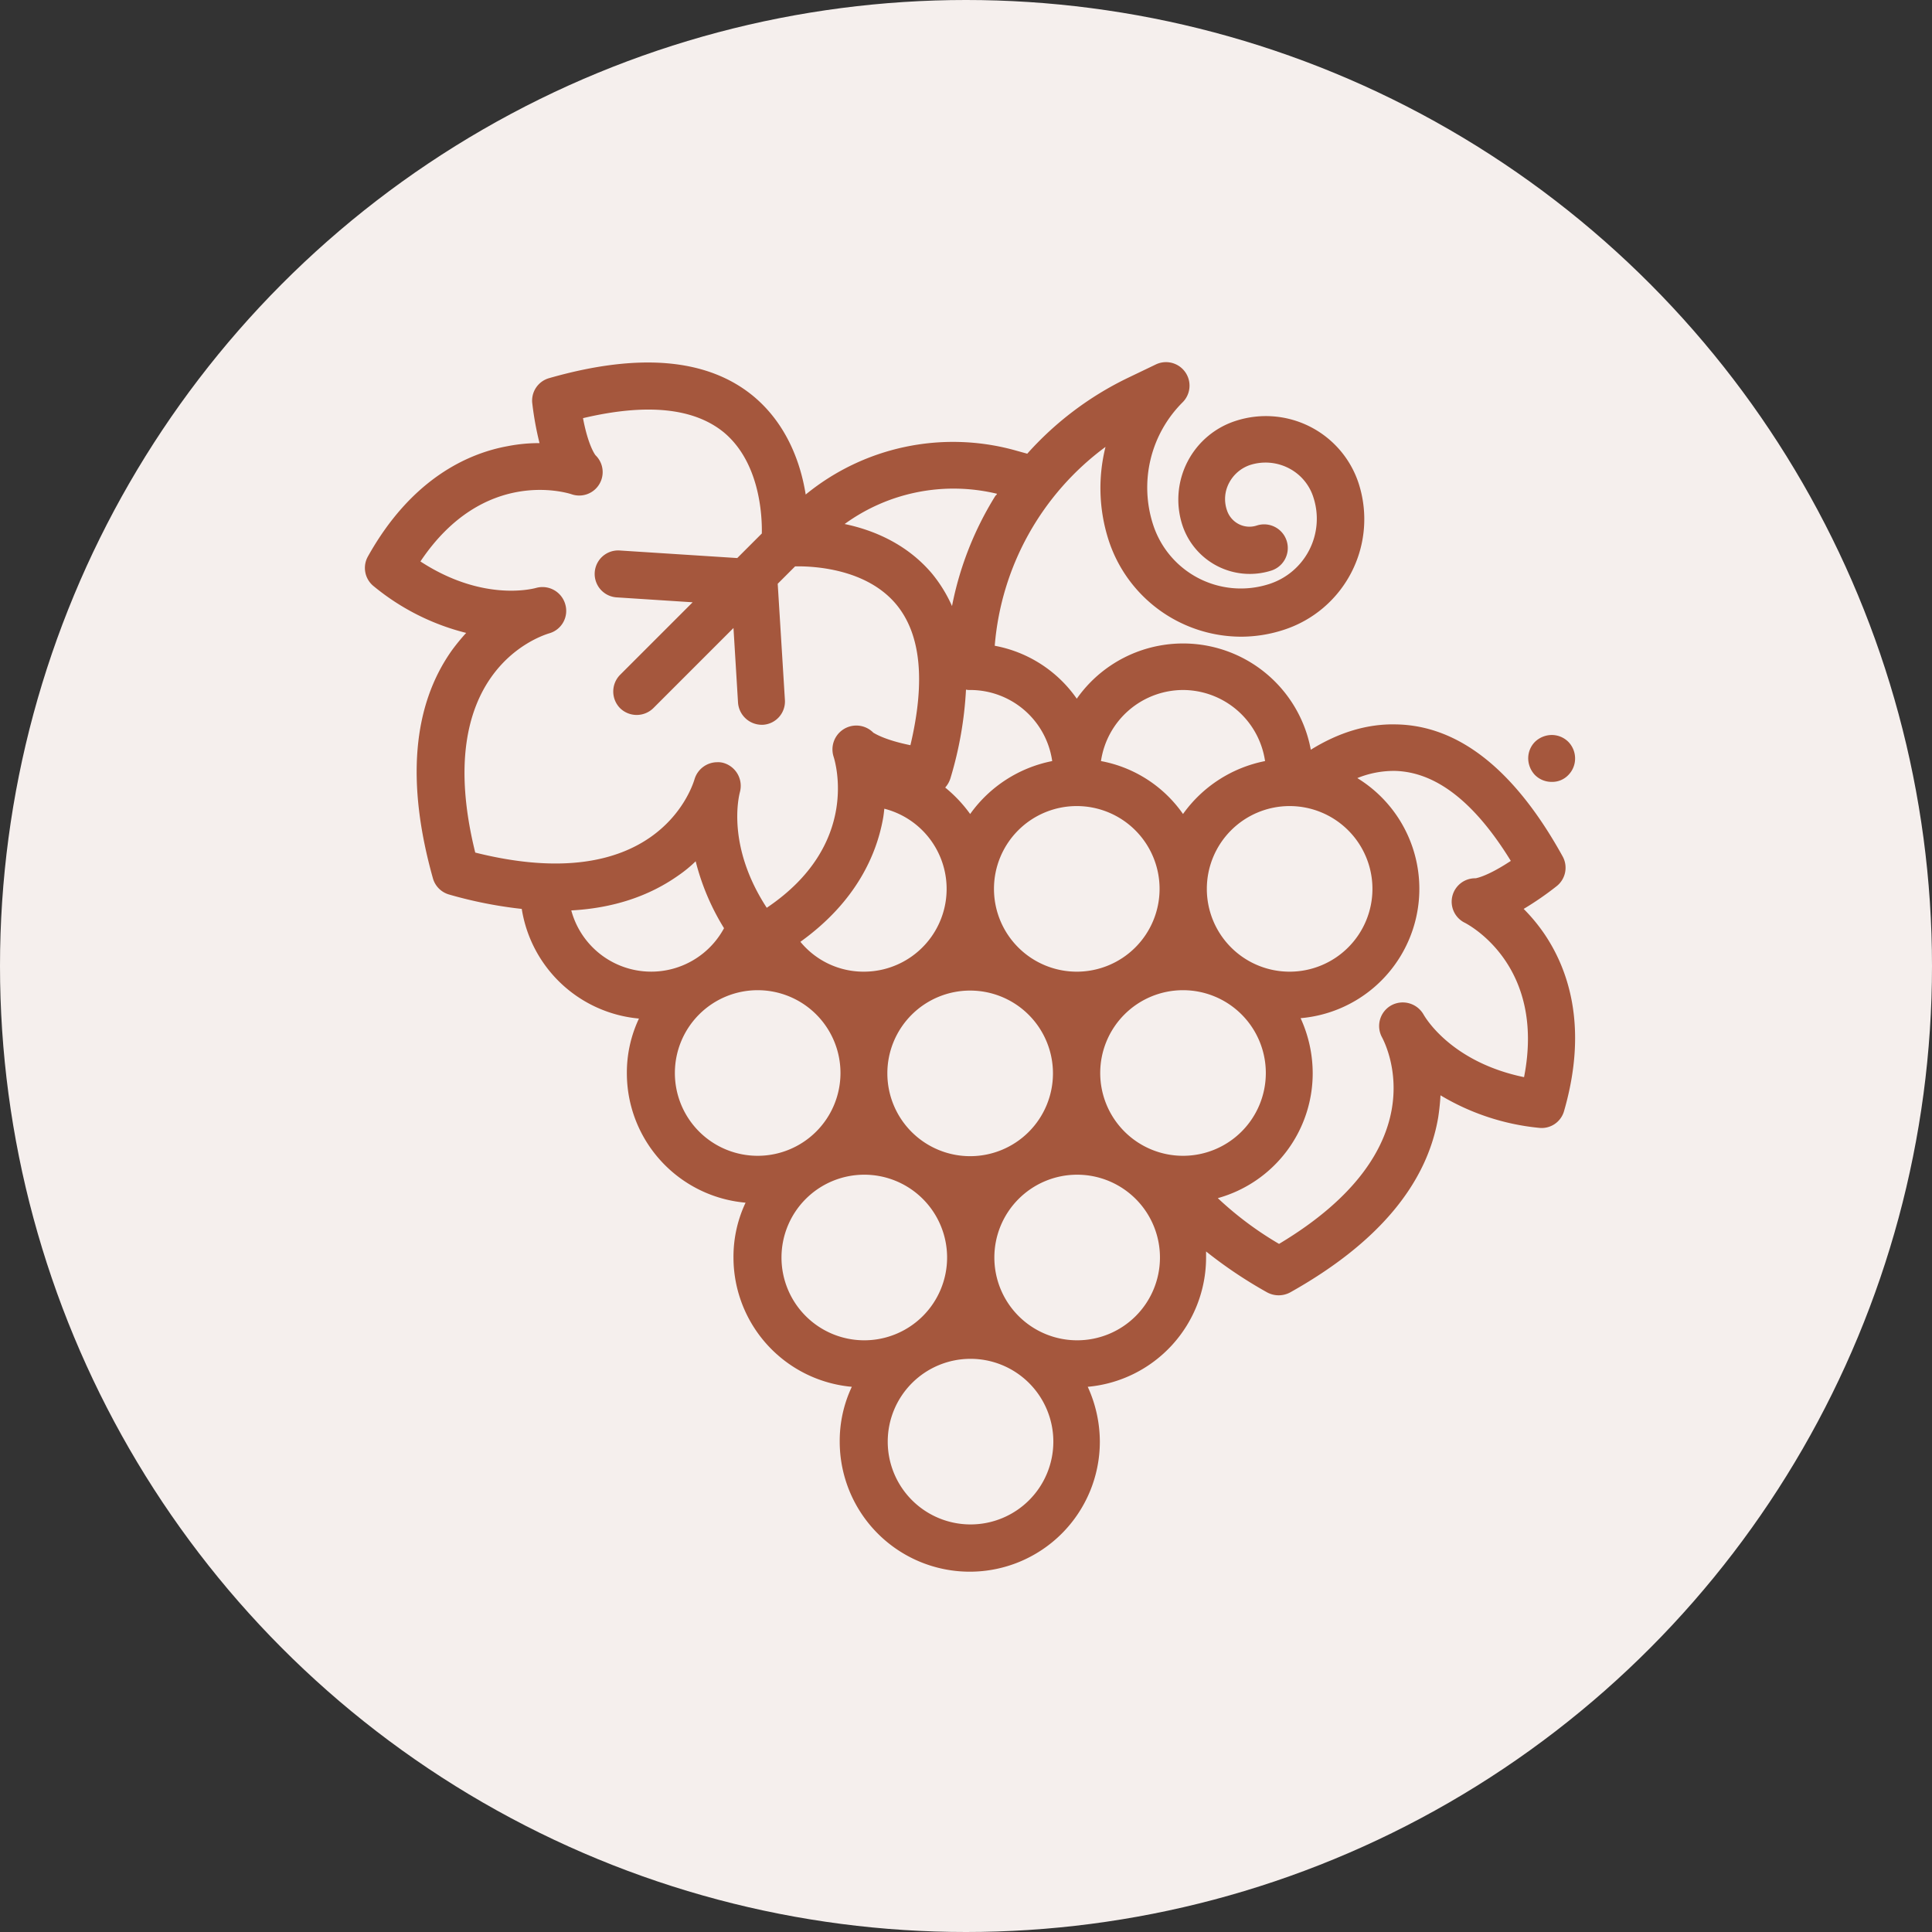
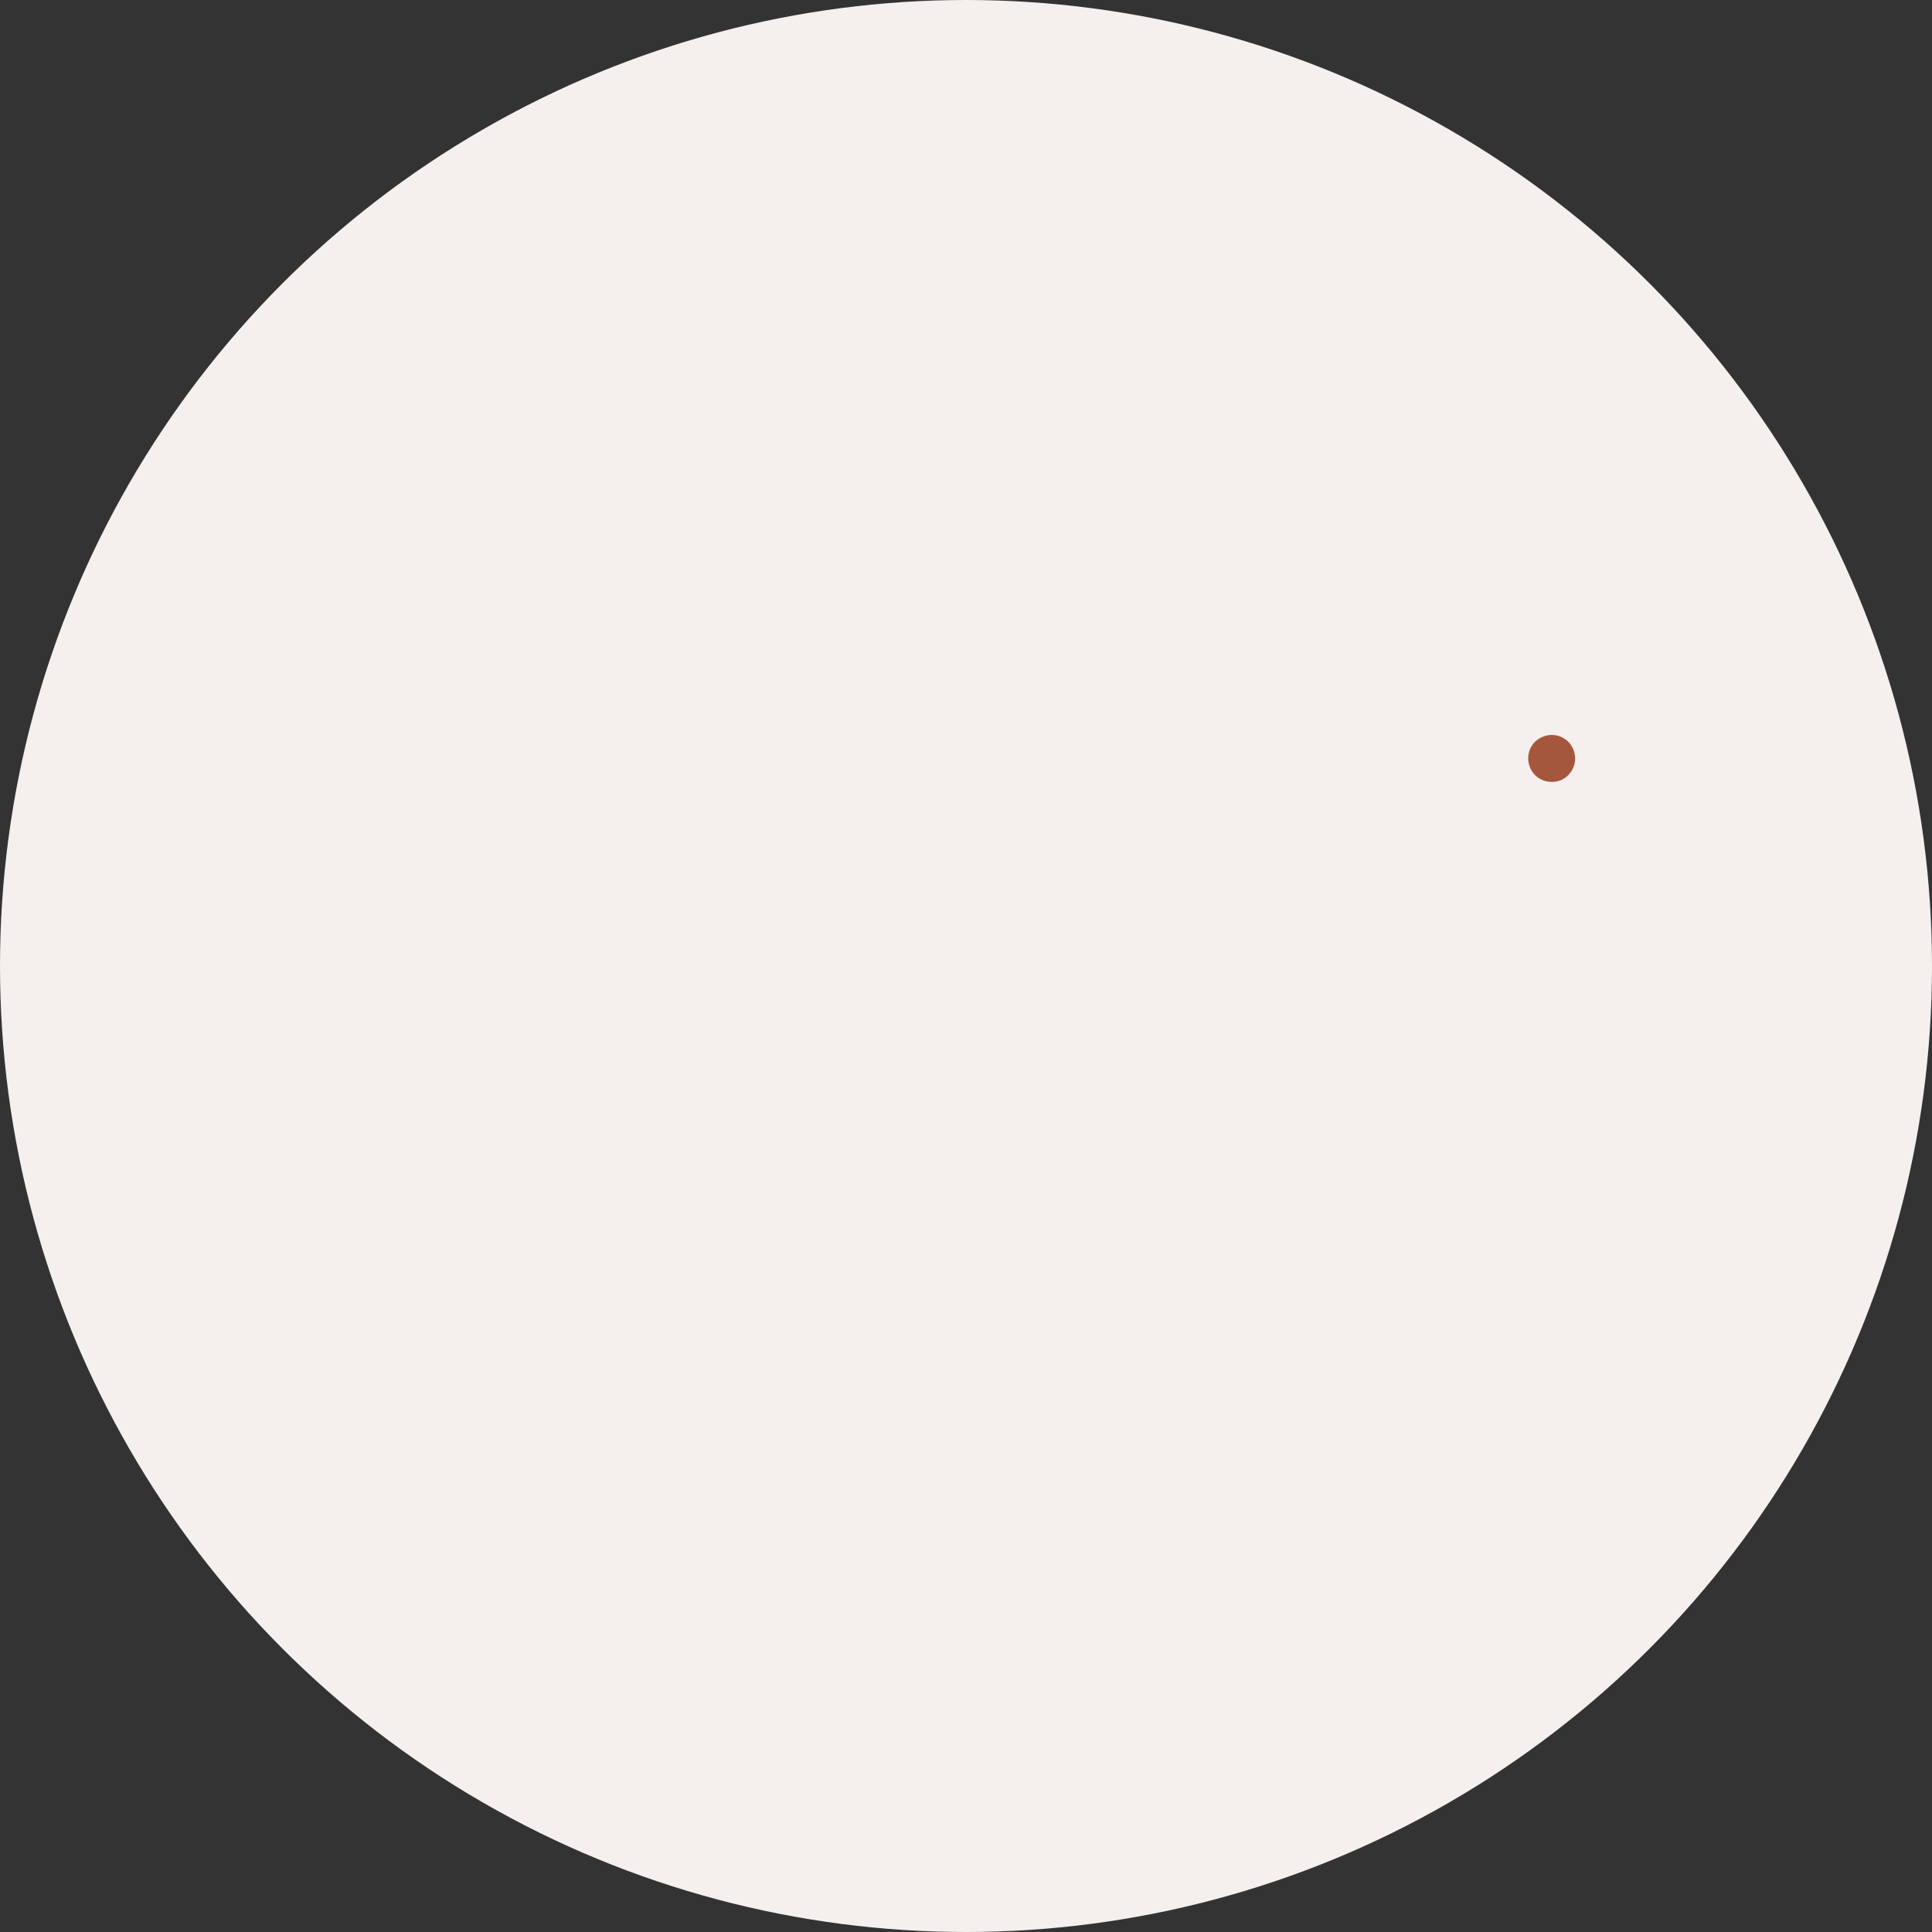
<svg xmlns="http://www.w3.org/2000/svg" viewBox="0 0 511 511">
  <rect x="0" y="0" width="511" height="511" fill="#333333" stroke="none" />
  <defs>
    <style>.cls-1{fill:#f5efed;}.cls-2{fill:#a5573d;}</style>
  </defs>
  <title>Risorsa 3</title>
  <g id="Livello_2" data-name="Livello 2">
    <g id="Livello_1-2" data-name="Livello 1">
      <circle class="cls-1" cx="255.5" cy="255.5" r="255.5" />
      <path class="cls-2" d="M414.8,205a6.2,6.2,0,0,0,1.8-4.4,6.28,6.28,0,0,0-1.8-4.4,6.2,6.2,0,0,0-4.4-1.8,6.47,6.47,0,0,0-4.4,1.8,6.2,6.2,0,0,0-1.8,4.4A6.47,6.47,0,0,0,406,205a6.2,6.2,0,0,0,4.4,1.8A5.88,5.88,0,0,0,414.8,205Z" />
-       <path class="cls-2" d="M408.4,246.9a46.52,46.52,0,0,0-5.4-6.5,81.89,81.89,0,0,0,8.7-6,6.21,6.21,0,0,0,1.6-7.9c-12.6-22.8-27.4-34.6-44-34.9-7.6-.2-15.2,2.1-22.6,6.7a34.36,34.36,0,0,0-61.9-13.5,34,34,0,0,0-21.7-14,72.62,72.62,0,0,1,29.3-52.6,44.87,44.87,0,0,0,.8,24.6,36.91,36.91,0,0,0,35.1,25.6,36.42,36.42,0,0,0,11.2-1.8A30.76,30.76,0,0,0,359.4,128a25.81,25.81,0,0,0-32.5-16.7,21.86,21.86,0,0,0-14.2,27.5,18.77,18.77,0,0,0,23.6,12.1,6.26,6.26,0,0,0-3.9-11.9,6.18,6.18,0,0,1-4.8-.4,6.31,6.31,0,0,1-3.1-3.7,9.07,9.07,0,0,1,.6-7.2,9.81,9.81,0,0,1,5.5-4.7,13.4,13.4,0,0,1,10.2.8,13.1,13.1,0,0,1,6.6,7.8,18.14,18.14,0,0,1-11.8,22.9A24.39,24.39,0,0,1,305,138.8a31.82,31.82,0,0,1,7.8-32.4h0a6.22,6.22,0,0,0-7.1-10l-7.5,3.6a85.46,85.46,0,0,0-26.5,20l-3.6-1a61.53,61.53,0,0,0-55,11.8c-1.3-8.2-4.9-18.5-13.7-25.9-12.1-10.1-30.3-11.7-54.1-4.9a6.17,6.17,0,0,0-4.5,6.8,82.43,82.43,0,0,0,1.9,10.4h0a43.16,43.16,0,0,0-8.4.8c-10.5,1.9-25.5,8.6-37,29.2a6.19,6.19,0,0,0,1.6,7.9,62.12,62.12,0,0,0,24.4,12.3,55.42,55.42,0,0,0-3.7,4.5c-10.5,14.7-12.2,35.1-5.1,60.4a6.21,6.21,0,0,0,4.3,4.3,114,114,0,0,0,19.2,3.8,34.53,34.53,0,0,0,31,29,33.47,33.47,0,0,0-3.2,14.5,34.39,34.39,0,0,0,31.4,34.2,33.47,33.47,0,0,0-3.2,14.5,34.37,34.37,0,0,0,31.3,34.2,33.47,33.47,0,0,0-3.2,14.5,34.4,34.4,0,1,0,68.8,0,35,35,0,0,0-3.2-14.5A34.37,34.37,0,0,0,319,332.6V331a118.66,118.66,0,0,0,16.1,10.8,6.41,6.41,0,0,0,6.2,0c23-12.9,36.1-28.5,39.1-46.3.3-2,.5-3.9.6-5.8a62.46,62.46,0,0,0,26,8.6,6.15,6.15,0,0,0,6.7-4.5C420.3,270.9,414.4,255.7,408.4,246.9ZM233.5,216.8c.2-1,.3-2,.4-2.9a21.89,21.89,0,0,1-5.4,43.1,21.6,21.6,0,0,1-16.8-7.9C226.6,238.4,231.8,225.9,233.5,216.8Zm51.3-3.6a21.9,21.9,0,1,1-21.9,21.9A21.89,21.89,0,0,1,284.8,213.2ZM256.6,262a21.9,21.9,0,1,1-21.9,21.9A21.89,21.89,0,0,1,256.6,262Zm56.3,43.7a21.9,21.9,0,1,1,21.9-21.9A21.89,21.89,0,0,1,312.9,305.7Zm6.3-70.6A21.9,21.9,0,1,1,341.1,257,21.89,21.89,0,0,1,319.2,235.1Zm-6.3-52.6a22,22,0,0,1,21.7,18.8,34.93,34.93,0,0,0-21.7,14,34,34,0,0,0-21.7-14A22,22,0,0,1,312.9,182.5Zm-34.6,18.8a34.93,34.93,0,0,0-21.7,14,36.54,36.54,0,0,0-6.6-7,6.77,6.77,0,0,0,1.4-2.5,98.61,98.61,0,0,0,4.1-23.4,4.1,4.1,0,0,0,1.1.1A21.9,21.9,0,0,1,278.3,201.3Zm-14.6-70.7a1,1,0,0,1-.4.5,86.52,86.52,0,0,0-11.5,29.2,37.52,37.52,0,0,0-5.3-8.6c-6.6-7.8-15.4-11.5-23.1-13.1A49,49,0,0,1,263.7,130.6ZM145.3,167.5a6.17,6.17,0,0,0,4.2-7.7,6.27,6.27,0,0,0-7.7-4.3c-1.5.4-14.5,3.5-30.6-7,16.8-25.1,38.9-18.1,39.9-17.8a6.2,6.2,0,0,0,6.4-10.3c-.3-.4-2-2.9-3.3-9.8,16.9-4,29.4-2.7,37.3,3.8,9.3,7.8,10.1,21.5,10,26.7l-6.5,6.5-31.1-2a6.21,6.21,0,0,0-.8,12.4l20.1,1.3L164,178.5a6.28,6.28,0,0,0,0,8.8,6.28,6.28,0,0,0,8.8,0L194,166.1l1.2,19.7a6.31,6.31,0,0,0,6.2,5.9h.4a6.18,6.18,0,0,0,5.8-6.6l-1.9-30.7,4.6-4.6c5.2-.1,18.9.7,26.7,10,6.6,7.9,7.8,20.4,3.8,37.3-6.9-1.4-9.4-3.1-9.8-3.3a6.31,6.31,0,0,0-10.5,6.4c.3,1,7.3,23.1-17.7,39.9-10.5-16.1-7.5-29-7.1-30.6a6.31,6.31,0,0,0-4.3-7.7,5.24,5.24,0,0,0-1.7-.2,6.3,6.3,0,0,0-6,4.5c-1,3.3-10.9,31.2-58,19.4C114,178.3,142,168.5,145.3,167.5Zm5.8,73.3c11-.6,20.5-3.7,28.4-9.3a34.18,34.18,0,0,0,4.5-3.7,62.67,62.67,0,0,0,7.5,17.7,21.89,21.89,0,0,1-40.4-4.7Zm27.4,43a21.9,21.9,0,1,1,21.9,21.9A21.89,21.89,0,0,1,178.5,283.8Zm28.2,48.8a21.9,21.9,0,1,1,21.9,21.9A21.89,21.89,0,0,1,206.7,332.6Zm50,70.6a21.9,21.9,0,1,1,21.9-21.9A21.89,21.89,0,0,1,256.7,403.2Zm28.2-48.7a21.9,21.9,0,1,1,21.9-21.9A21.89,21.89,0,0,1,284.9,354.5Zm118.2-69.6c-18.8-3.9-25.8-15.2-26.6-16.6a6.34,6.34,0,0,0-8.5-2.4,6.25,6.25,0,0,0-2.5,8.4c1.6,3,14.4,29.8-27.2,54.7a89.88,89.88,0,0,1-16.2-12.1,34.29,34.29,0,0,0,25.1-33.1,35,35,0,0,0-3.2-14.5,34.34,34.34,0,0,0,15-63.5,25.69,25.69,0,0,1,10-1.9c10.8.3,21,8.2,30.6,23.8-5.9,3.9-8.8,4.5-9.3,4.6a6.2,6.2,0,0,0-2.8,11.8C388.4,244.6,408.9,255.3,403.1,284.9Z" />
    </g>
  </g>
</svg>